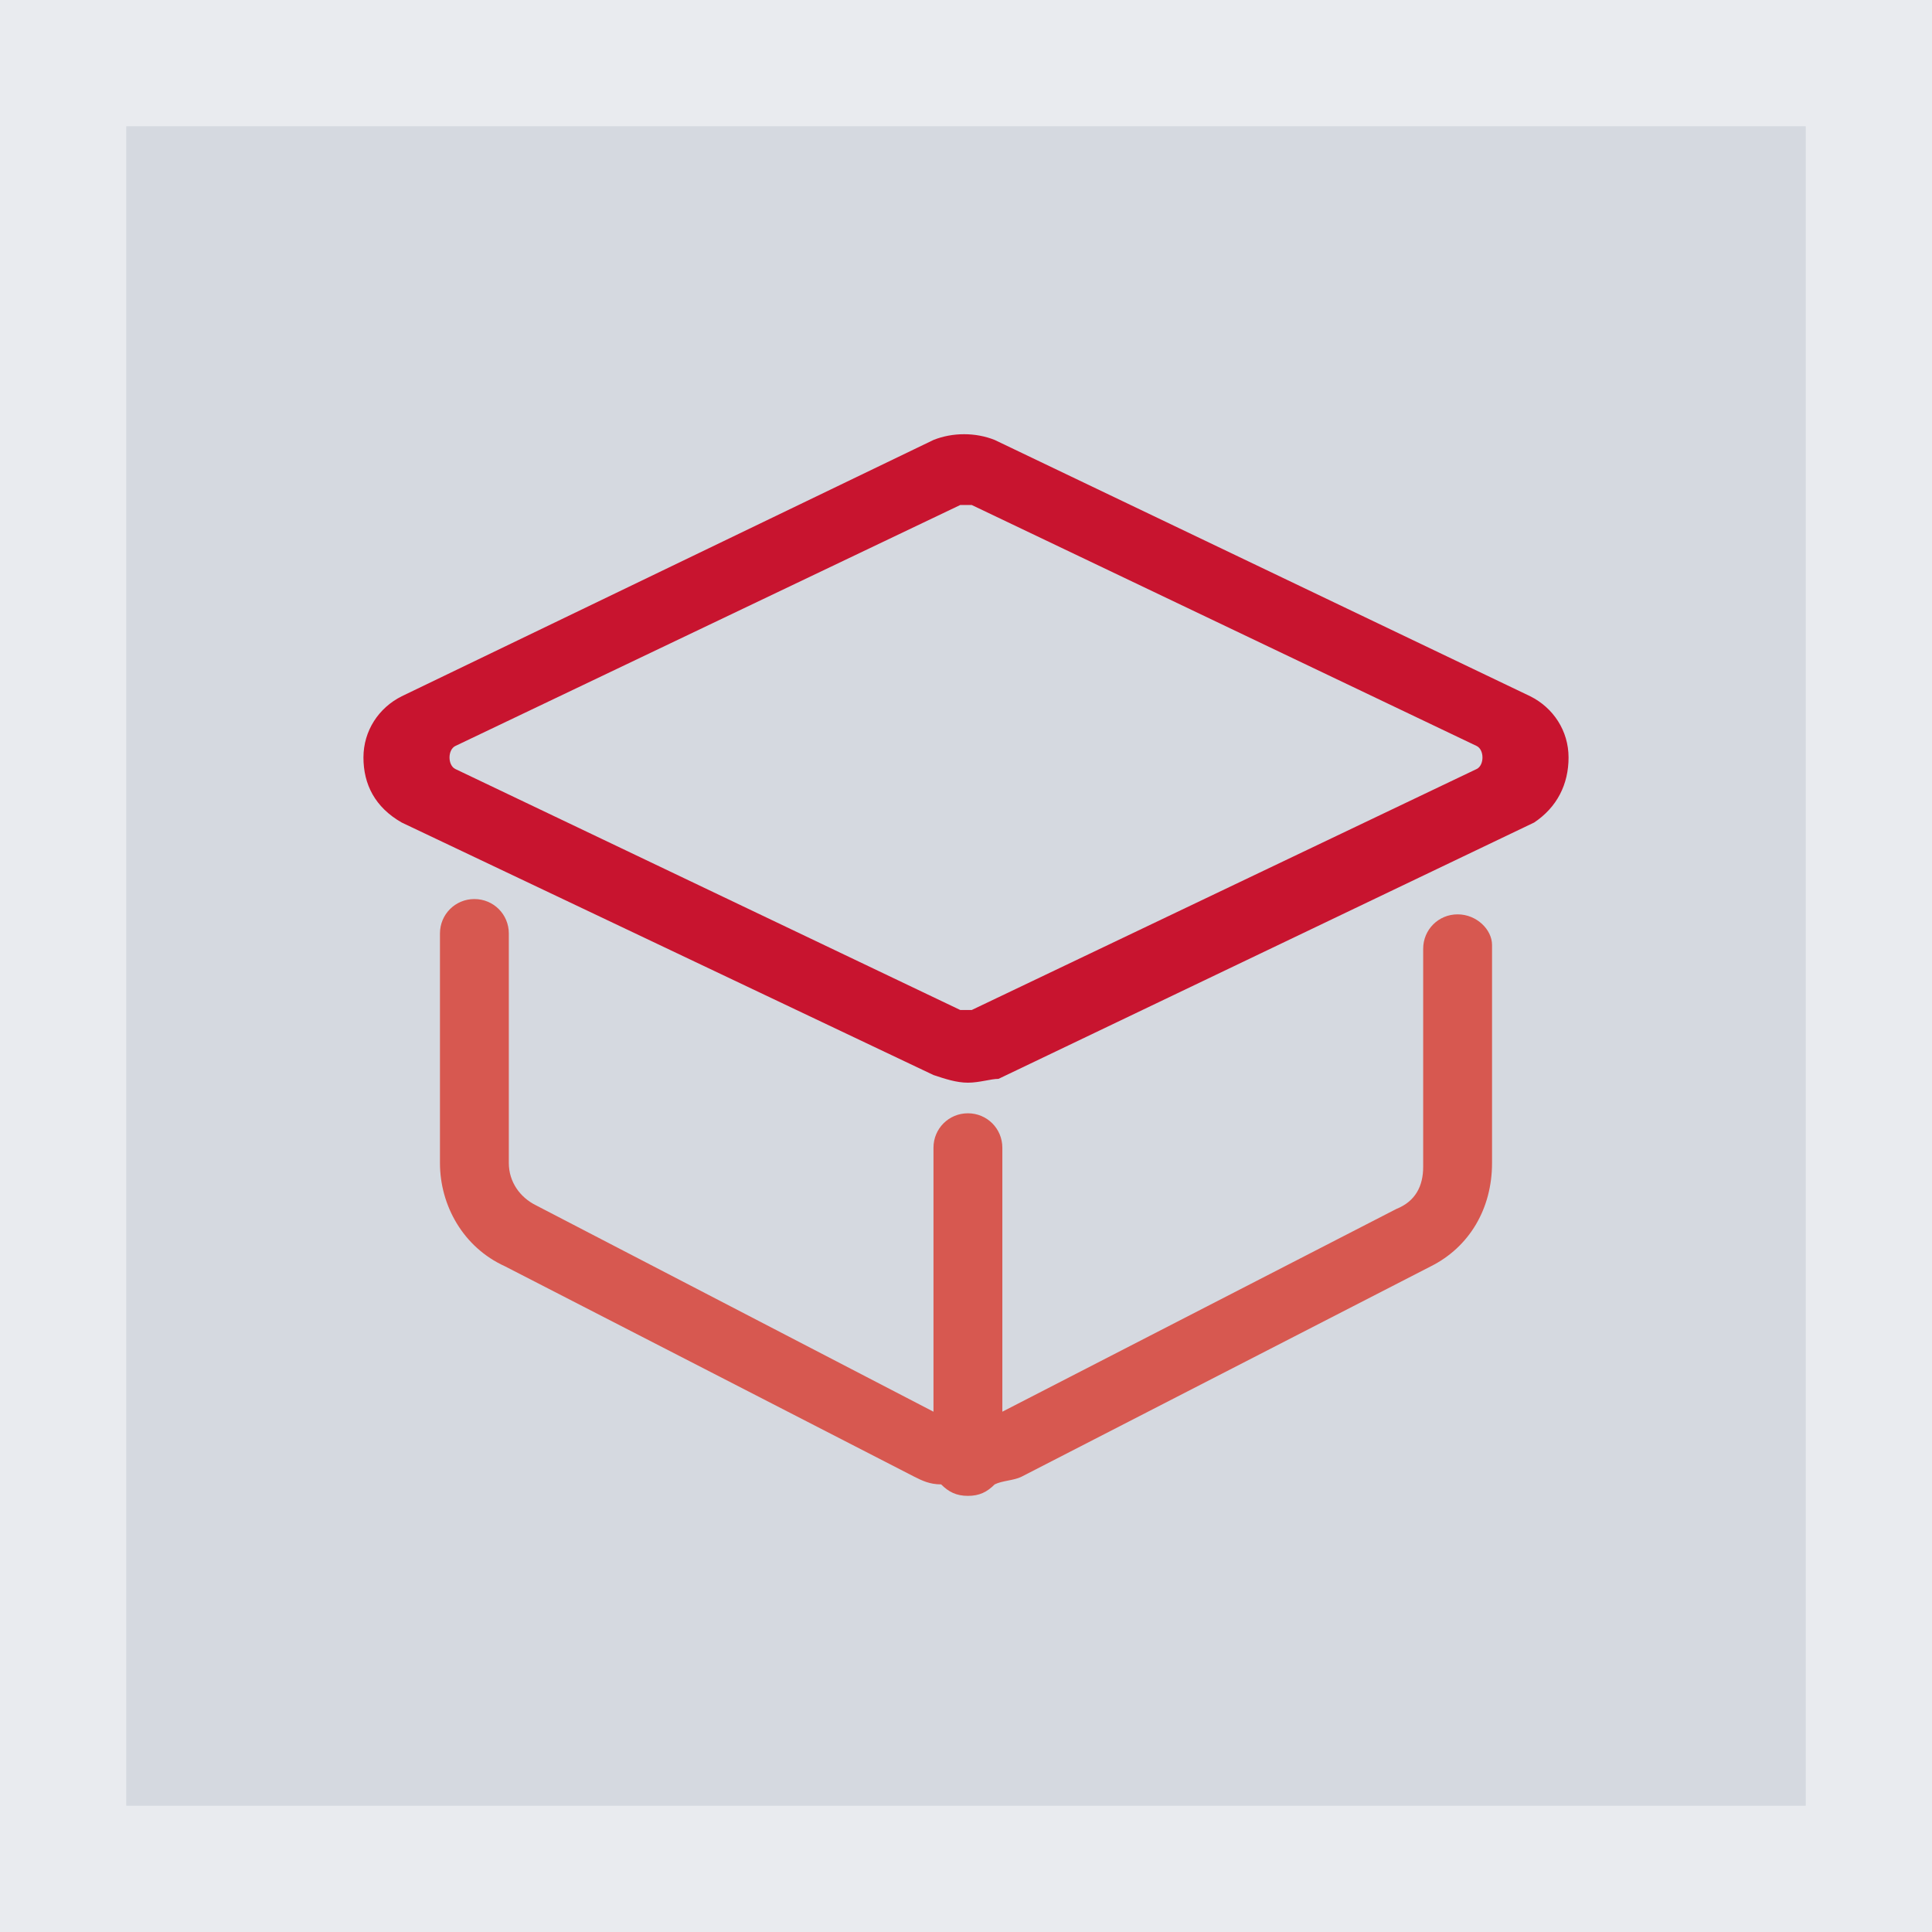
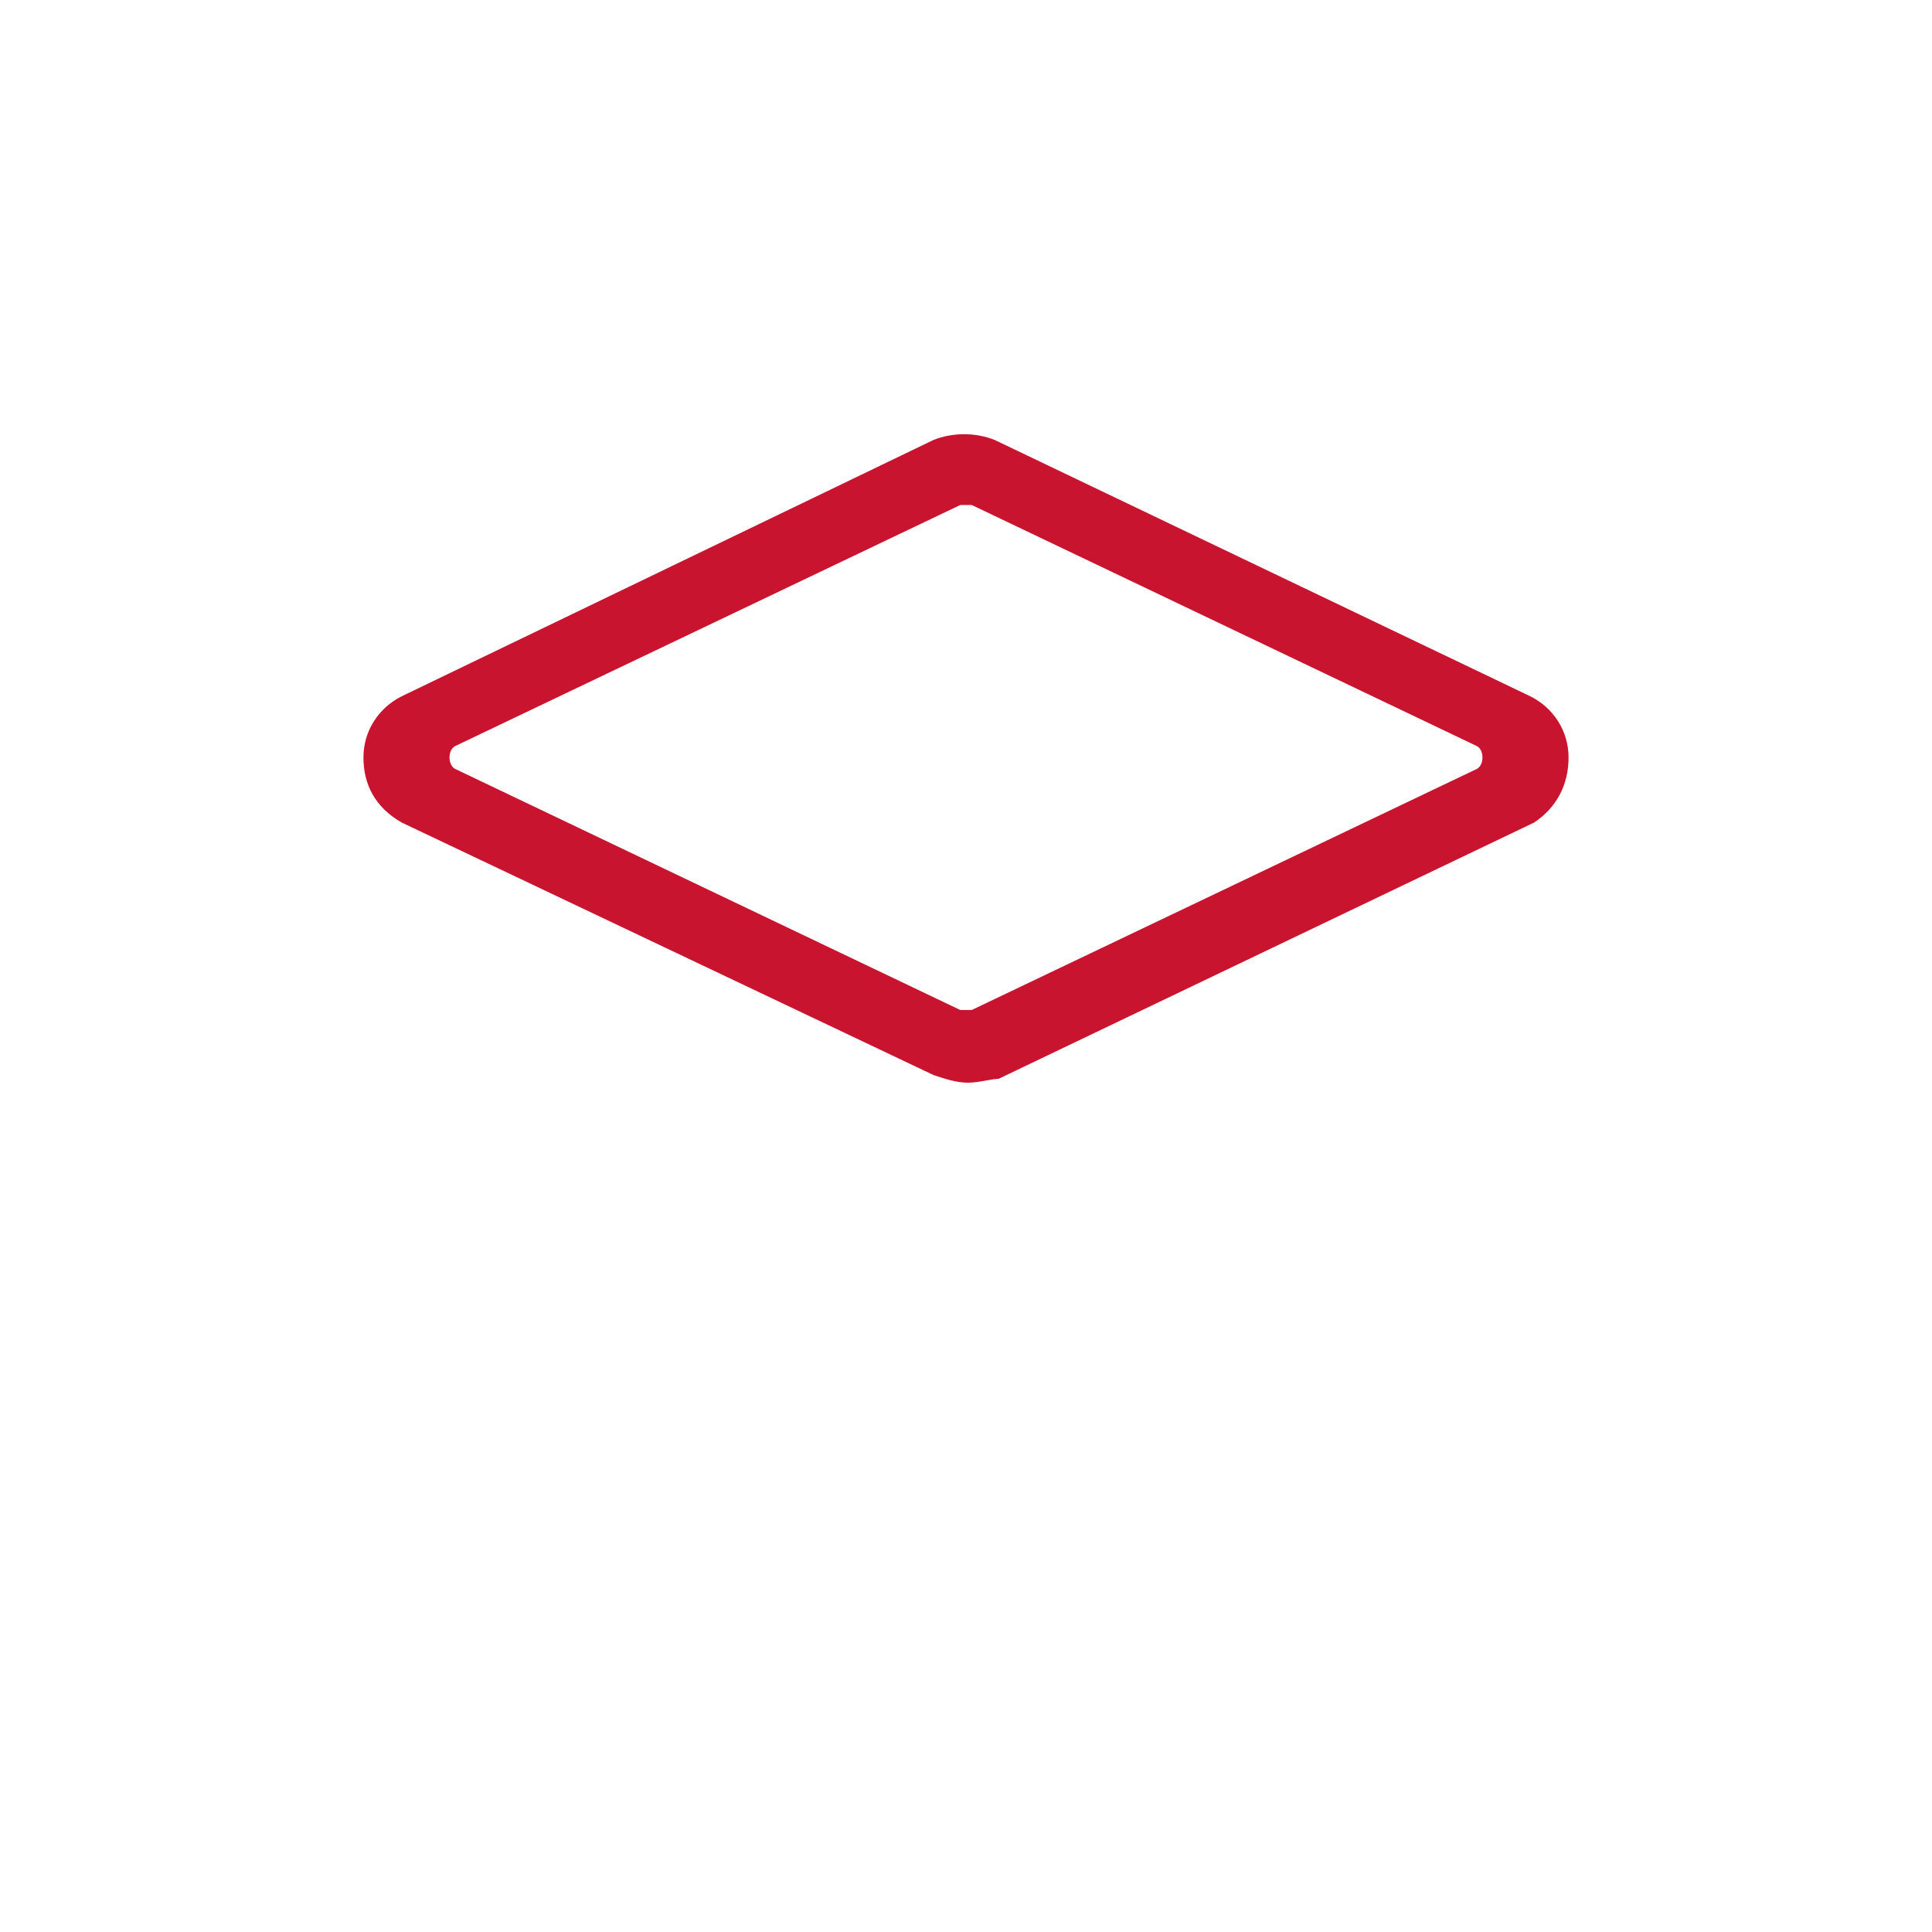
<svg xmlns="http://www.w3.org/2000/svg" version="1.1" id="Layer_1" x="0px" y="0px" viewBox="0 0 50.5 50.5" style="enable-background:new 0 0 50.5 50.5;" xml:space="preserve">
  <style type="text/css">
	.st0{fill:#E9EBEF;}
	.st1{fill:#D5D9E0;}
	.st2{fill:none;stroke:#1D1D1B;stroke-miterlimit:10;}
	.st3{fill:#C8142F;}
	.st4{fill:#D75850;}
</style>
  <g>
    <g>
-       <rect class="st0" width="50.5" height="50.5" />
-       <rect x="3.3" y="3.3" class="st1" width="43.9" height="43.9" />
-     </g>
+       </g>
    <g>
      <g>
        <path class="st3" d="M25.3,28.3c-0.3,0-0.6-0.1-0.9-0.2l-13.9-6.6c-0.7-0.4-1-1-1-1.7c0-0.7,0.4-1.3,1-1.6l13.9-6.7     c0.5-0.2,1.1-0.2,1.6,0L40,18.2c0.6,0.3,1,0.9,1,1.6c0,0.7-0.3,1.3-0.9,1.7l-14,6.7C25.9,28.2,25.6,28.3,25.3,28.3z M25.1,13.2     l-13.2,6.3c-0.2,0.1-0.2,0.5,0,0.6l13.2,6.3c0.1,0,0.2,0,0.3,0l13.2-6.3c0.2-0.1,0.2-0.5,0-0.6l-13.2-6.3     C25.3,13.2,25.2,13.2,25.1,13.2z" />
      </g>
-       <path class="st4" d="M38.1,23.9c-0.5,0-0.9,0.4-0.9,0.9v5.7c0,0.5-0.2,0.9-0.7,1.1l-10.3,5.3v-6.9c0-0.5-0.4-0.9-0.9-0.9    s-0.9,0.4-0.9,0.9v6.9L14,31.5c-0.4-0.2-0.7-0.6-0.7-1.1v-6c0-0.5-0.4-0.9-0.9-0.9c-0.5,0-0.9,0.4-0.9,0.9v6    c0,1.1,0.6,2.2,1.7,2.7l10.7,5.5c0.2,0.1,0.4,0.2,0.7,0.2c0.2,0.2,0.4,0.3,0.7,0.3s0.5-0.1,0.7-0.3c0.2-0.1,0.5-0.1,0.7-0.2    l10.7-5.5c1-0.5,1.6-1.5,1.6-2.7v-5.7C39,24.3,38.6,23.9,38.1,23.9z" />
    </g>
  </g>
</svg>